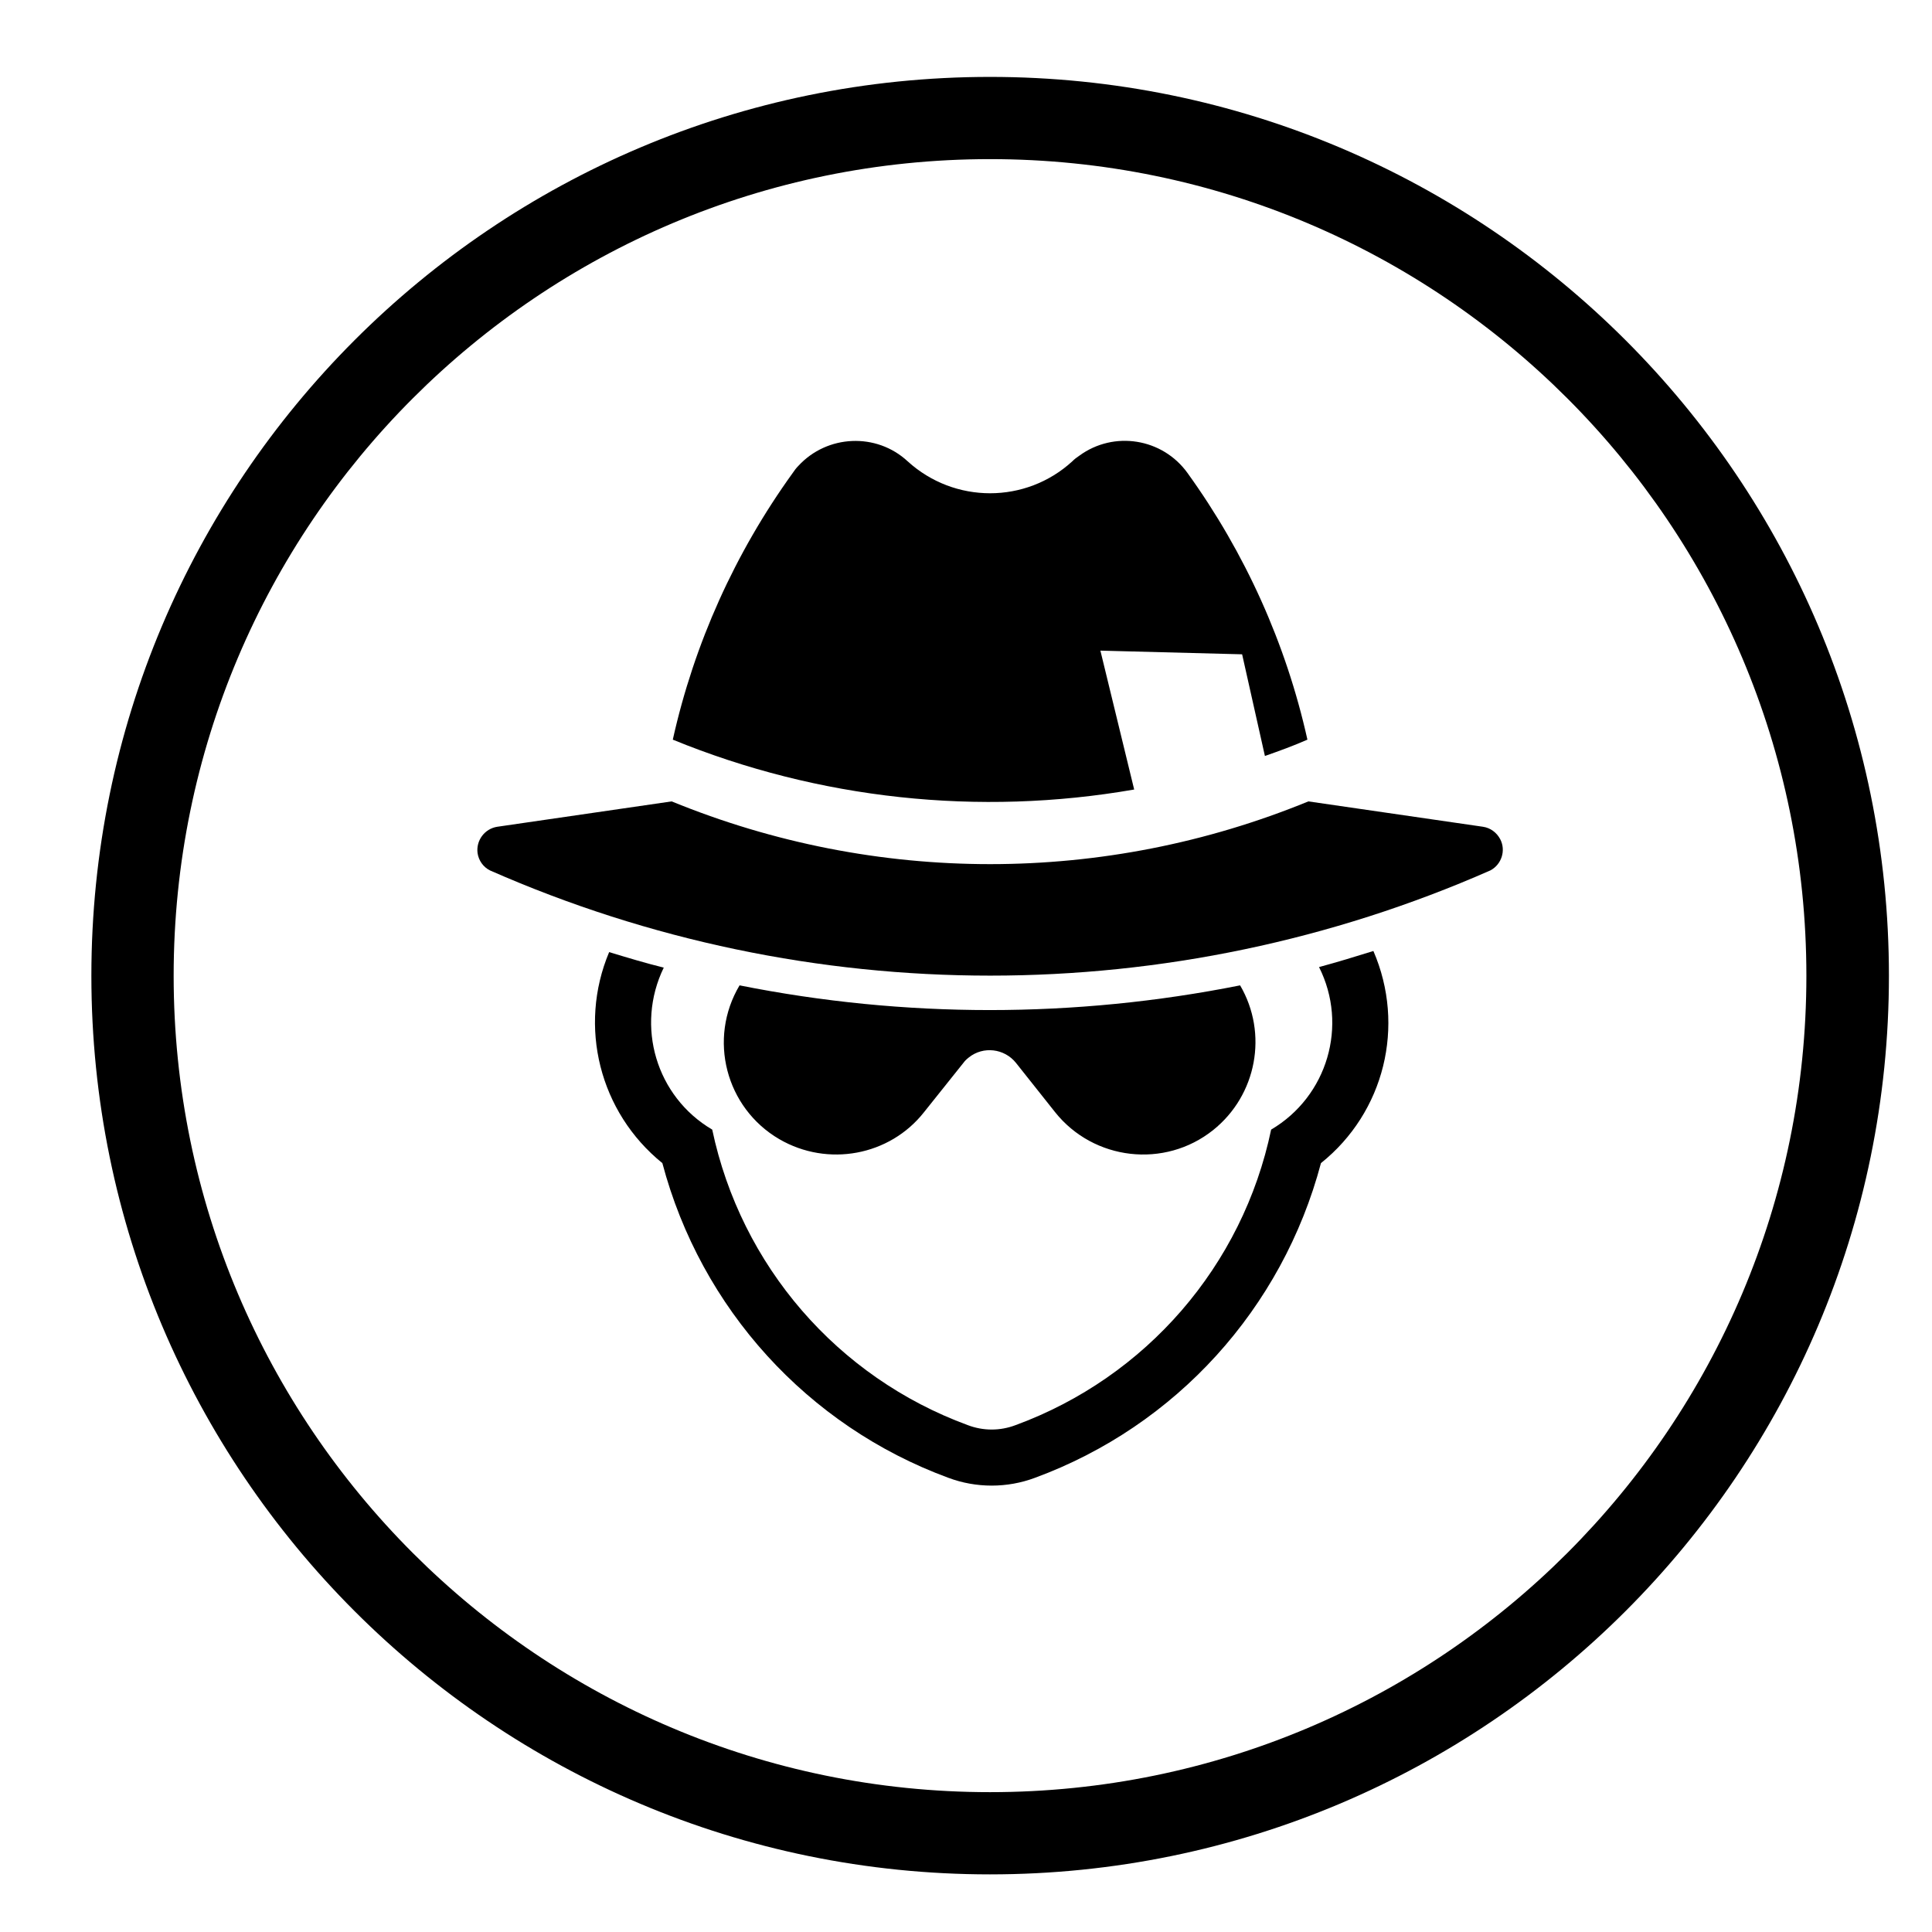
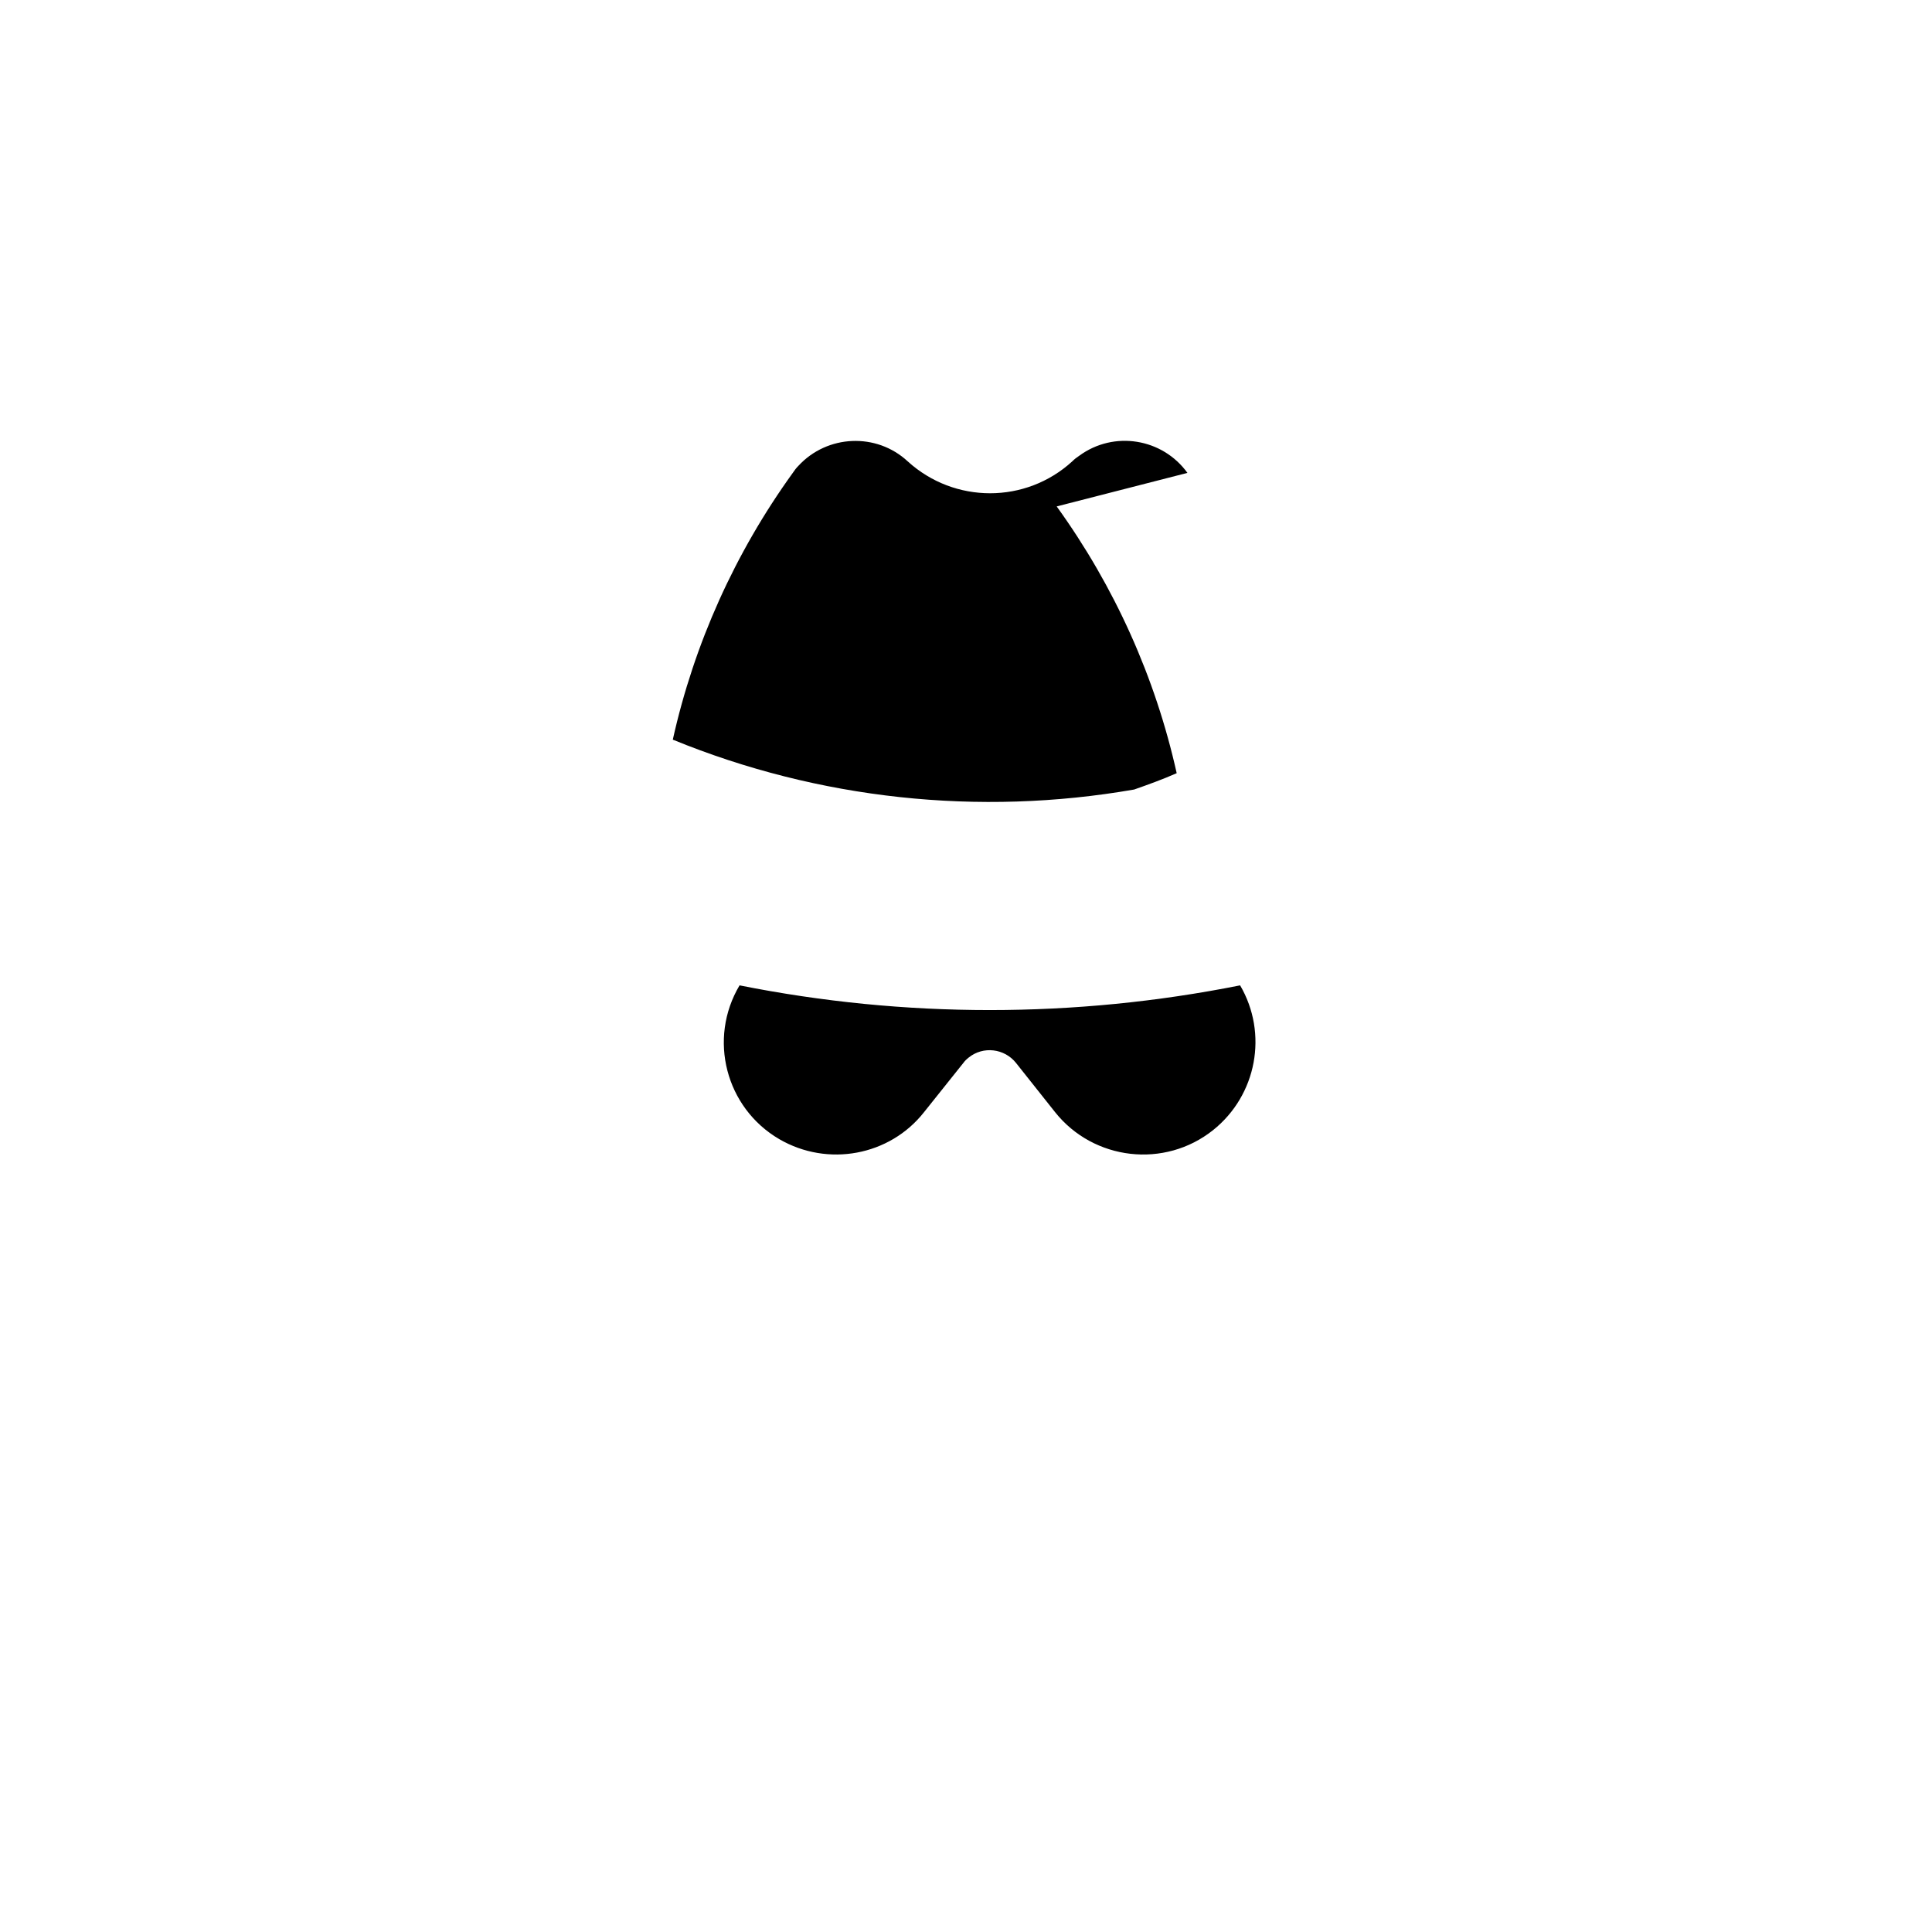
<svg xmlns="http://www.w3.org/2000/svg" fill="#000000" width="800px" height="800px" version="1.1" viewBox="144 144 512 512">
  <g>
-     <path d="m622.71 402.59c0 119.45-96.828 216.35-216.35 216.35-119.44 0-216.34-96.898-216.34-216.35 0-119.52 96.895-216.42 216.34-216.42 119.52 0 216.35 96.902 216.35 216.42zm21.875 0c0-131.54-106.69-238.21-238.23-238.21-131.54 0-238.14 106.68-238.14 238.21 0 131.47 106.61 238.14 238.14 238.14 131.54-0.004 238.23-106.68 238.23-238.14z" />
-     <path d="m458.68 269.32c-6.629-9.18-19.48-11.266-28.656-4.551-0.68 0.449-1.27 0.898-1.867 1.496-12.316 11.273-31.215 11.273-43.605 0-8.277-7.691-21.34-7.094-28.969 1.188-0.59 0.594-1.043 1.199-1.484 1.863-15.301 21.199-26.137 45.242-31.801 70.699 38.672 15.824 81.074 20.379 122.27 13.215l-8.953-36.805 37.559 0.973 6.039 26.945c3.809-1.34 7.535-2.68 11.266-4.328-5.664-25.445-16.496-49.488-31.801-70.695z" />
-     <path d="m275.79 363.1 46.211-6.723c54.129 22.172 114.67 22.172 168.73 0l46.281 6.723c1.949 0.297 3.594 1.492 4.555 3.281 1.57 2.988 0.371 6.723-2.609 8.289-84.438 37.176-180.68 37.176-265.11 0-1.789-0.891-2.984-2.613-3.285-4.559-0.457-3.356 1.855-6.492 5.223-7.012z" />
-     <path d="m305.43 396.32c4.922 1.492 9.621 2.91 14.473 4.109-7.535 15.523-2.016 34.184 12.844 42.93 7.609 36.051 33.141 65.609 67.703 78.309 4.117 1.57 8.594 1.57 12.707 0 34.555-12.695 60.18-42.254 67.707-78.309 14.938-8.816 20.461-27.625 12.695-43.074 4.934-1.344 9.633-2.766 14.402-4.262 8.59 19.863 2.91 42.773-13.895 56.215-10.223 38.52-38.438 69.648-75.77 83.387-7.379 2.769-15.609 2.769-22.988 0-37.32-13.738-65.555-44.859-75.777-83.387-16.641-13.449-22.391-36.203-14.102-55.918z" />
+     <path d="m458.68 269.32c-6.629-9.18-19.48-11.266-28.656-4.551-0.68 0.449-1.27 0.898-1.867 1.496-12.316 11.273-31.215 11.273-43.605 0-8.277-7.691-21.34-7.094-28.969 1.188-0.59 0.594-1.043 1.199-1.484 1.863-15.301 21.199-26.137 45.242-31.801 70.699 38.672 15.824 81.074 20.379 122.27 13.215c3.809-1.34 7.535-2.68 11.266-4.328-5.664-25.445-16.496-49.488-31.801-70.695z" />
    <path d="m339.99 405.13c-8.434 14.184-3.664 32.477 10.531 40.758 12.832 7.465 29.266 4.41 38.363-7.16l10.438-13.07c0.383-0.523 0.836-0.969 1.426-1.422 3.809-3.055 9.41-2.394 12.48 1.422l10.375 13.07c10.223 12.836 29.039 15.004 41.875 4.766 11.582-9.254 14.629-25.605 7.164-38.363-43.809 8.73-88.898 8.73-132.65 0z" />
  </g>
</svg>